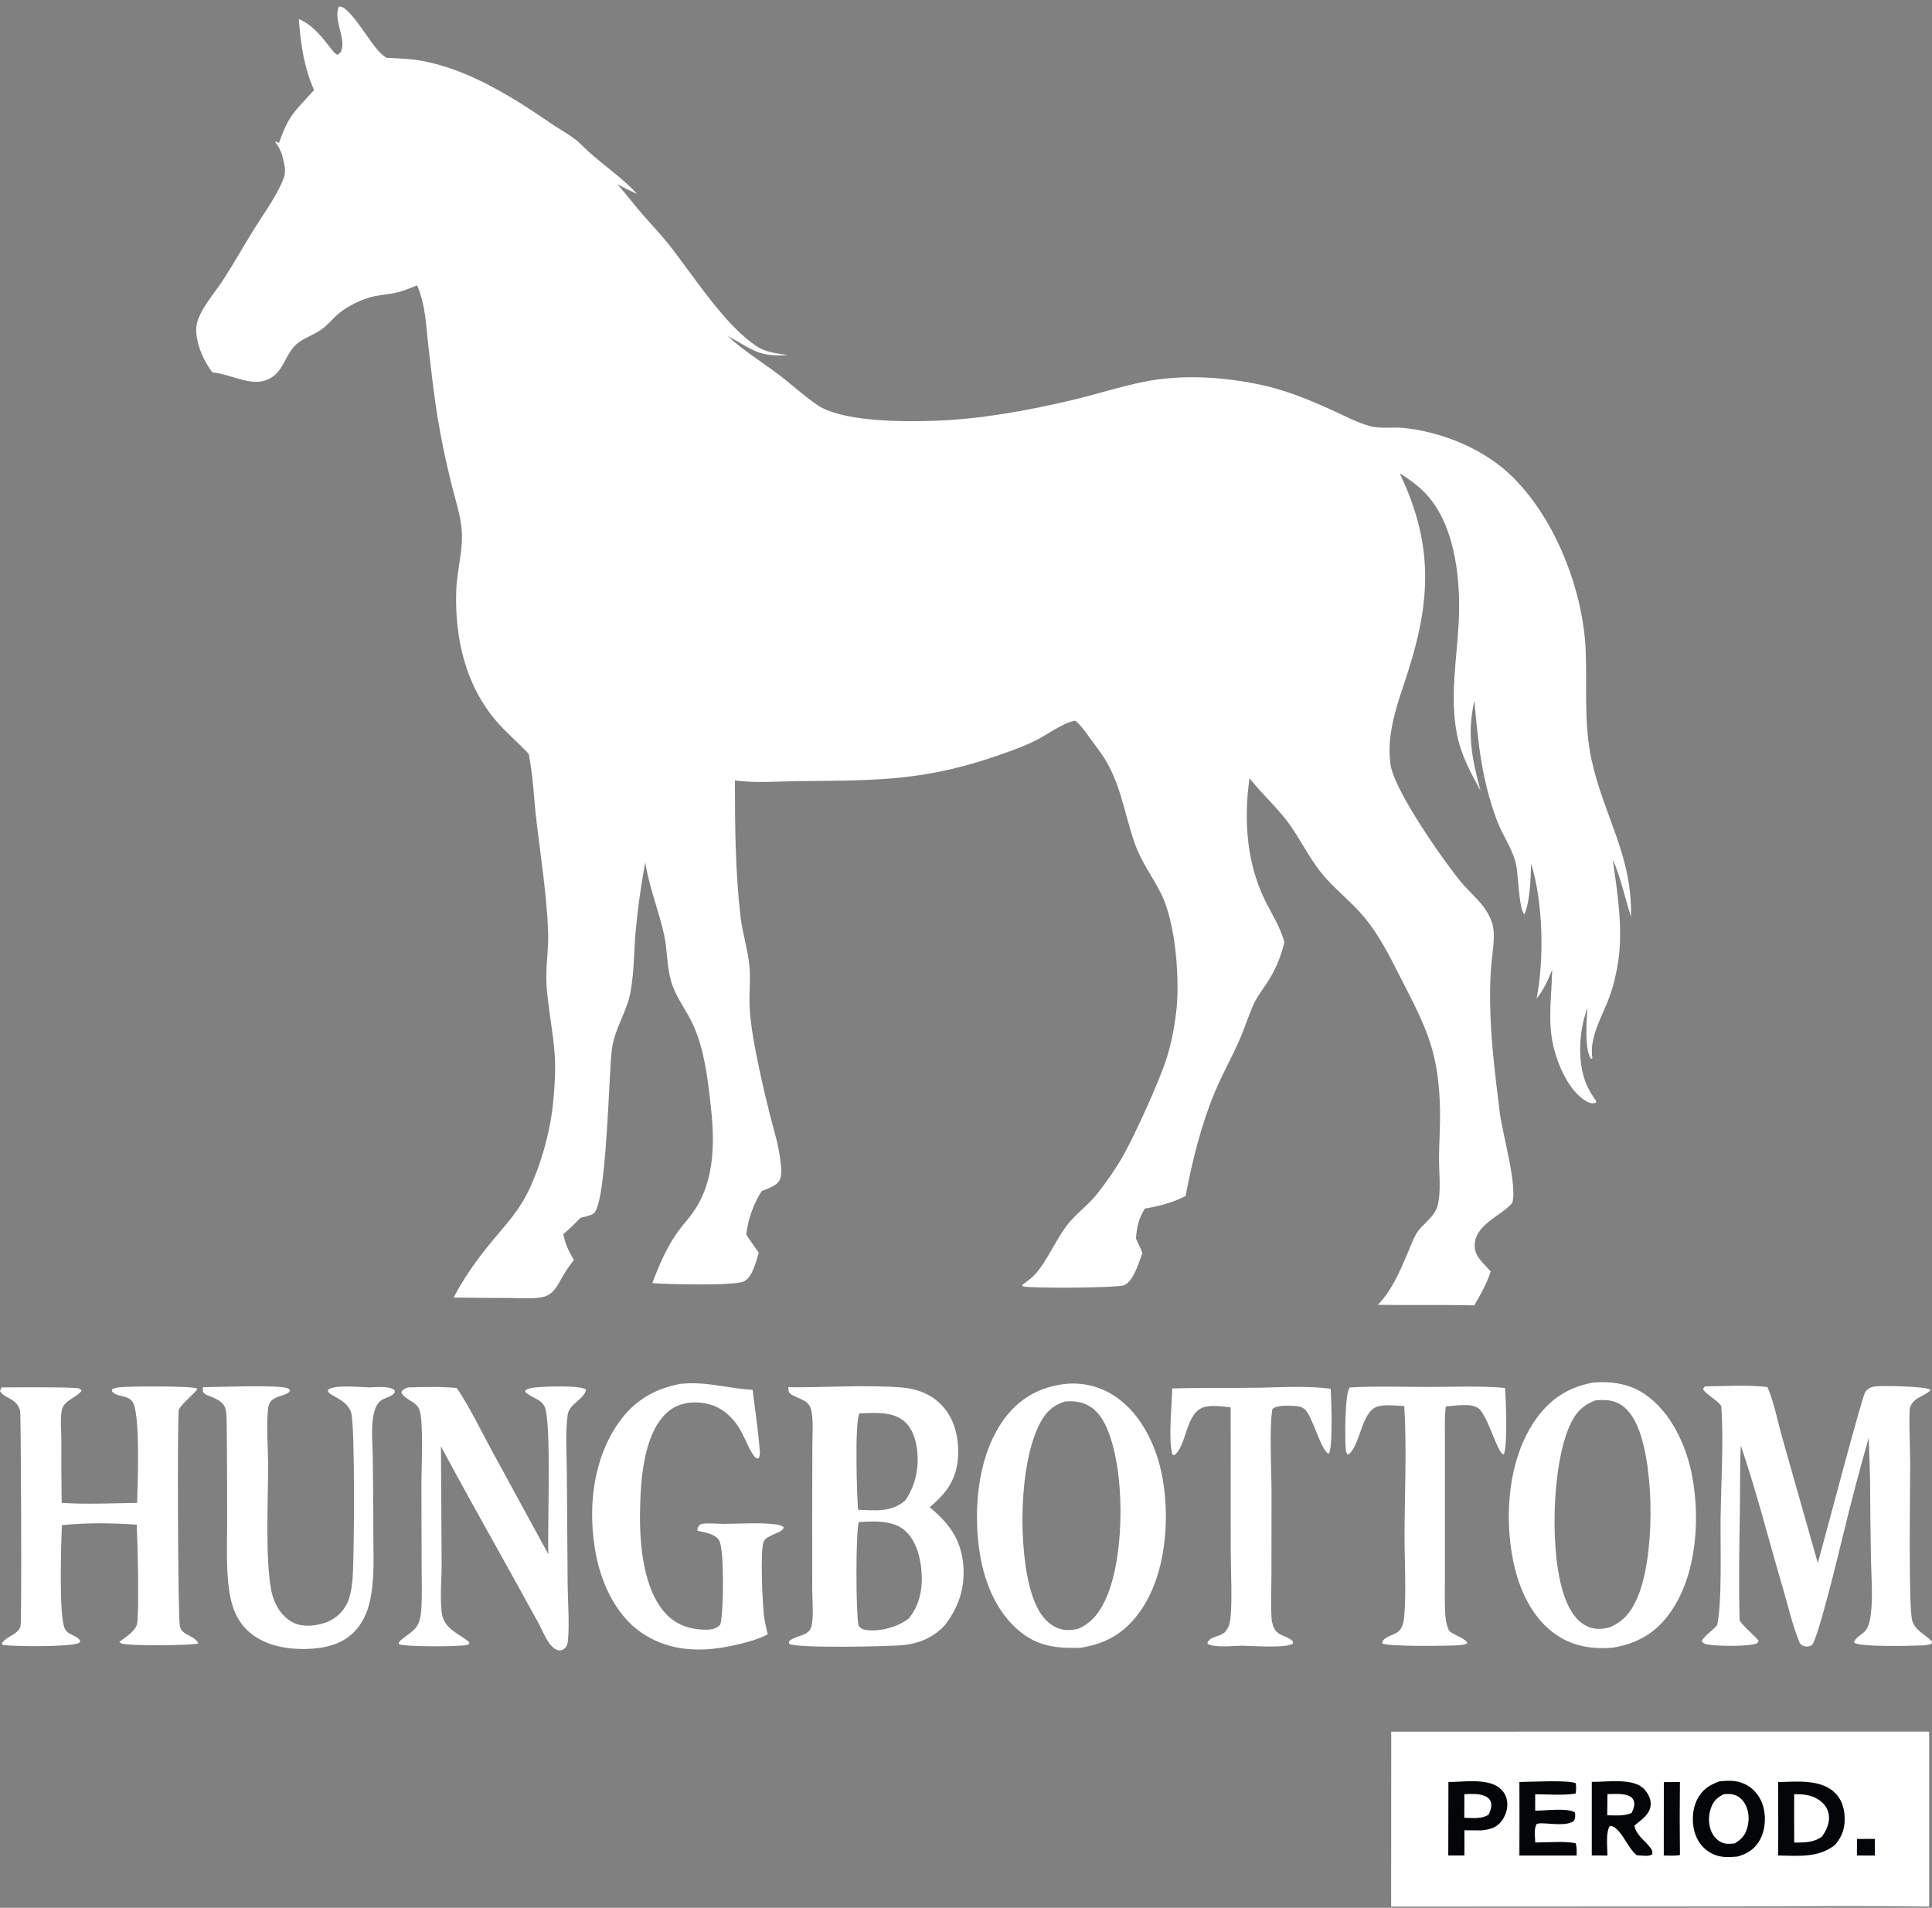
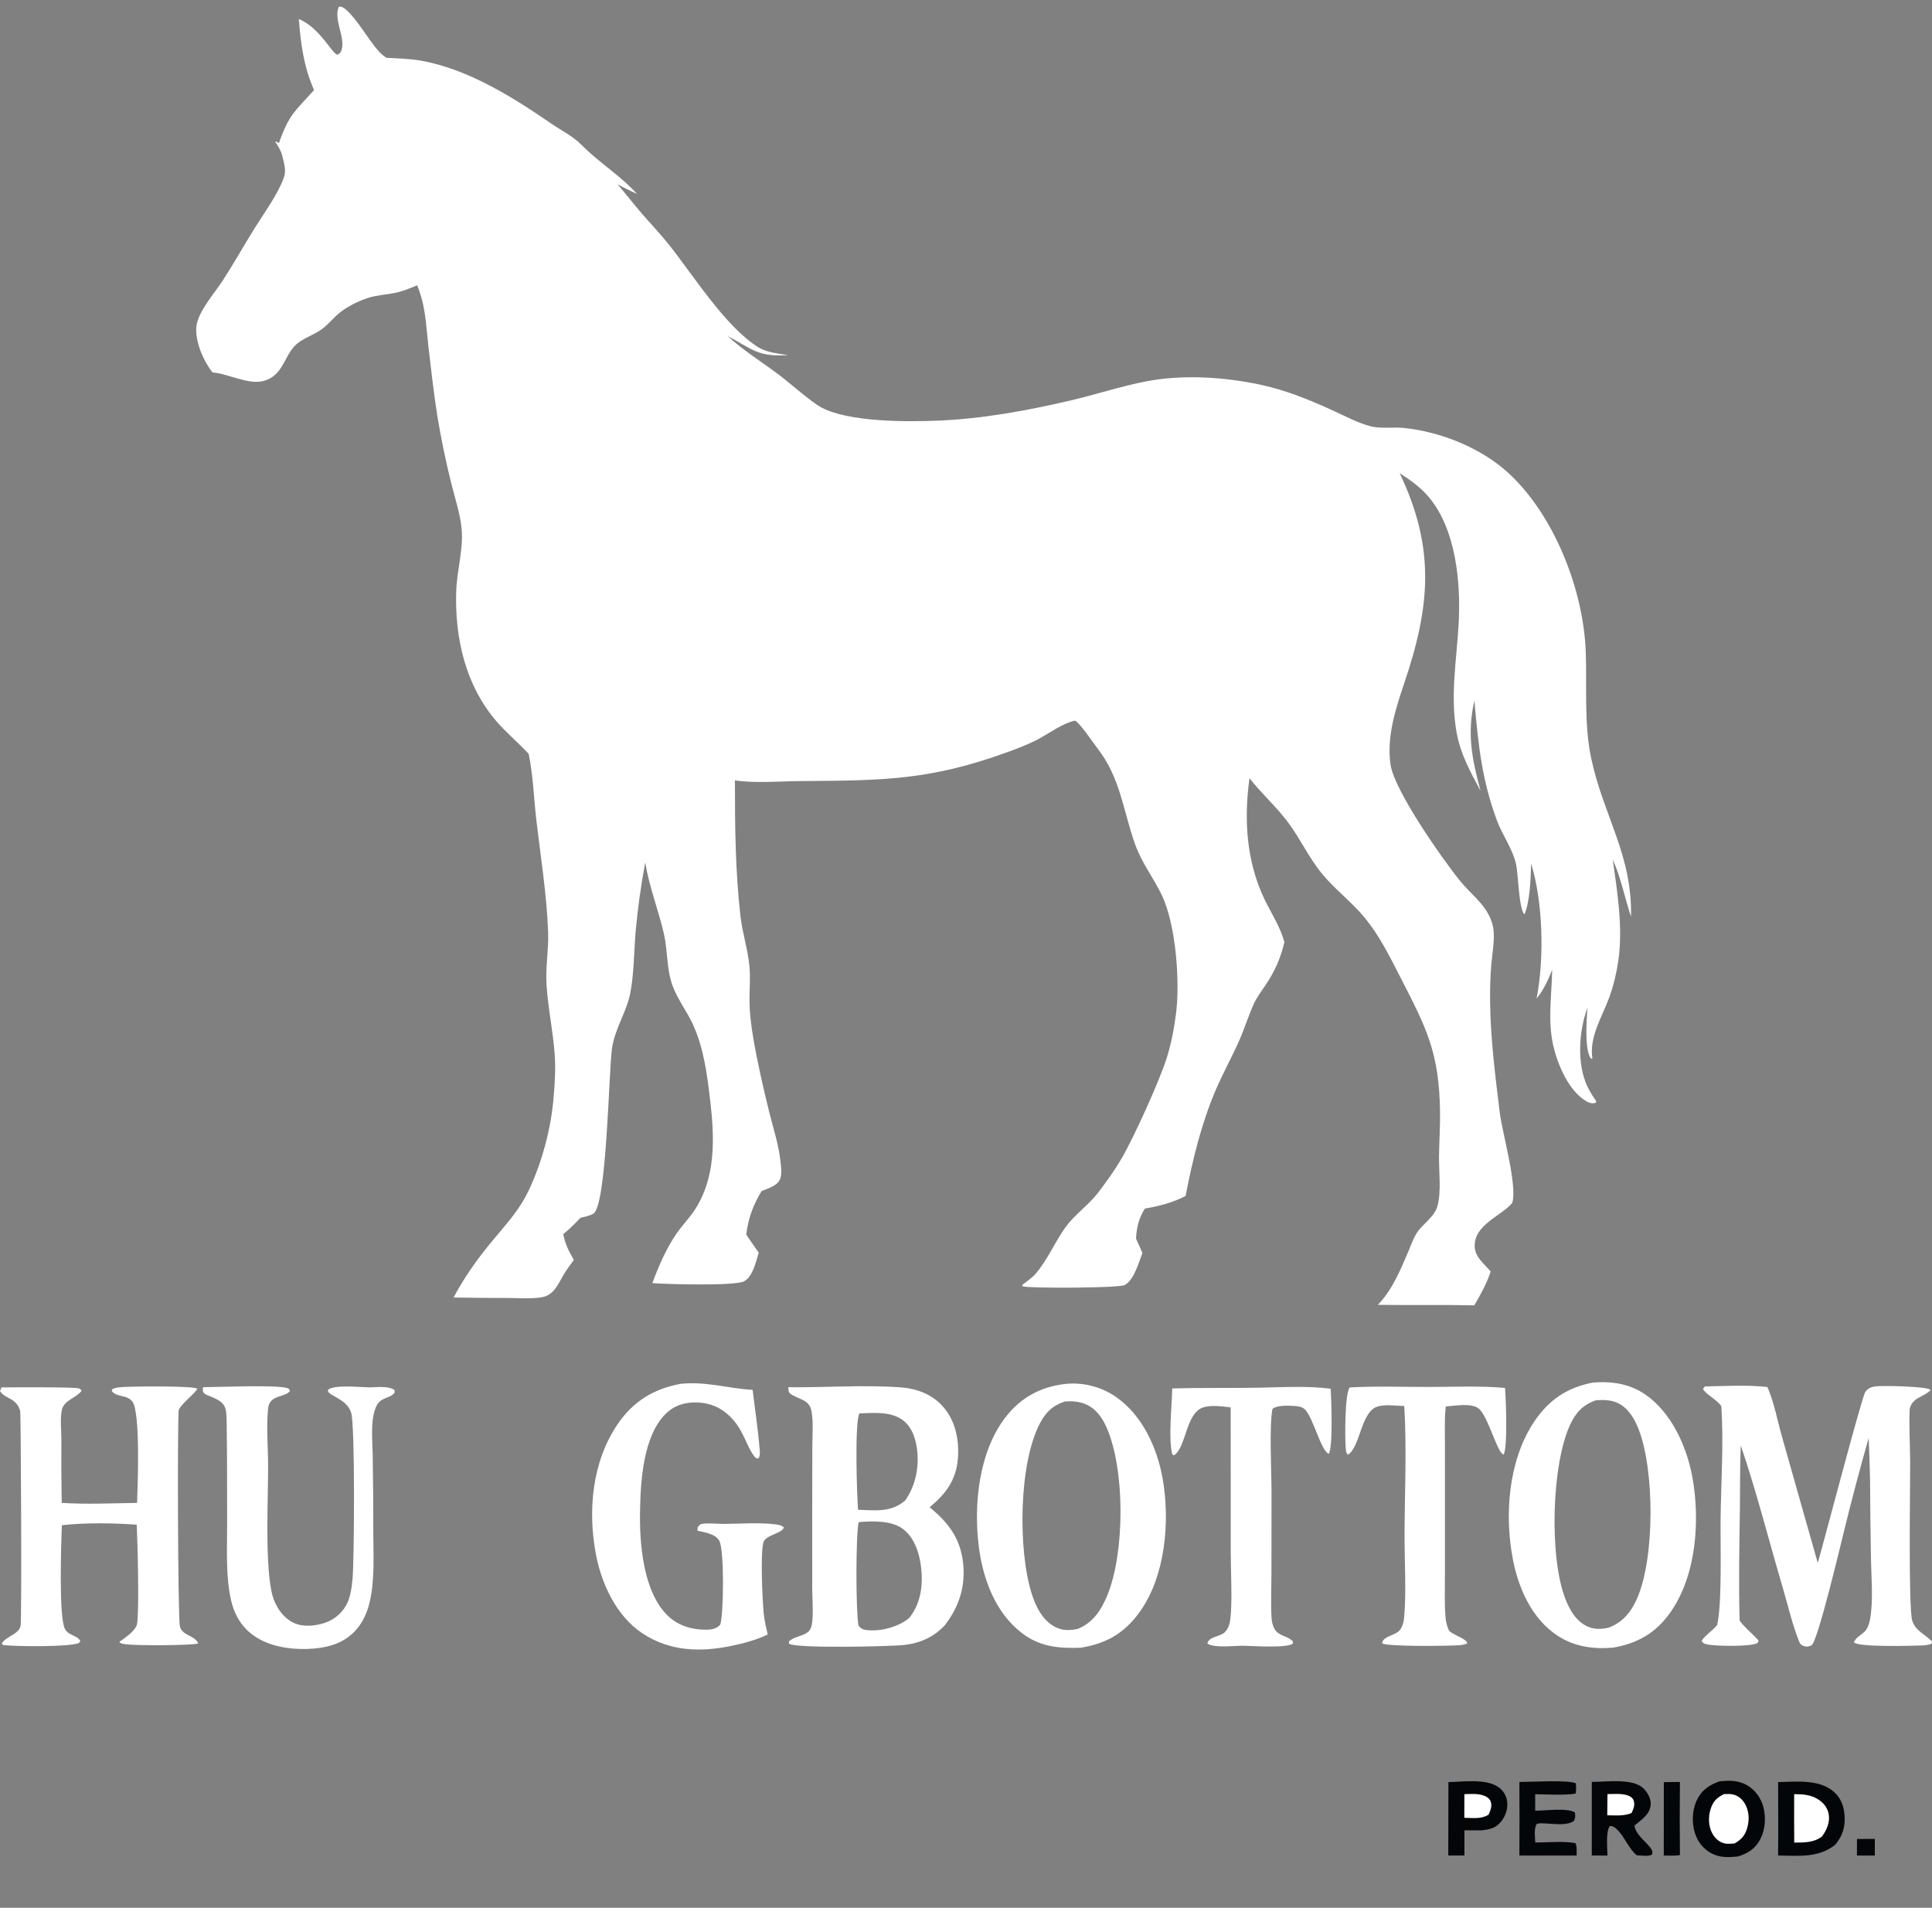
<svg xmlns="http://www.w3.org/2000/svg" width="80" height="79" viewBox="0 0 80 79" fill="none">
  <rect x="0" y="0" width="80" height="79" fill="#808080" stroke="none" />
  <path d="M12.373 0.787C13.239 1.143 13.737 2.209 13.969 2.267C14.084 2.198 14.108 2.187 14.149 2.05C14.3 1.538 13.794 0.769 14.034 0.275C14.183 0.269 14.258 0.336 14.366 0.435C14.918 0.937 15.442 2.001 15.91 2.328C15.93 2.342 15.95 2.356 15.97 2.37C15.982 2.378 15.994 2.386 16.006 2.394C16.475 2.419 16.956 2.429 17.418 2.51C19.36 2.85 21.219 4.011 22.826 5.118C23.243 5.404 23.724 5.638 24.079 5.999C24.796 6.727 25.689 7.269 26.378 8.031C26.101 7.904 25.829 7.775 25.563 7.626C25.907 8.015 26.218 8.427 26.556 8.819C26.931 9.255 27.329 9.667 27.688 10.117C28.703 11.393 30.039 13.531 31.396 14.378C31.747 14.597 32.23 14.643 32.632 14.703C31.359 14.788 31.151 14.451 30.132 13.915C30.774 14.51 31.555 14.993 32.255 15.52C32.69 15.847 33.616 16.672 34.041 16.889C35.178 17.471 37.474 17.471 38.775 17.421C40.642 17.349 42.534 17.005 44.35 16.578C45.371 16.338 46.378 16.007 47.406 15.802C48.96 15.493 50.71 15.606 52.256 15.945C53.278 16.169 54.232 16.561 55.18 16.993C55.68 17.221 56.2 17.503 56.732 17.646C57.176 17.766 57.683 17.675 58.139 17.722C59.654 17.878 61.322 18.545 62.451 19.579C64.354 21.32 65.564 24.416 65.661 26.962C65.719 28.46 65.578 29.981 65.9 31.455C66.419 33.83 67.589 35.4 67.537 37.96C67.277 37.175 67.12 36.345 66.78 35.591C66.973 36.949 67.21 38.423 67.01 39.79C66.937 40.292 66.814 40.809 66.641 41.287C66.348 42.096 65.795 42.937 65.938 43.832L65.881 43.841C65.603 43.492 65.697 42.184 65.736 41.733L65.71 41.801C65.376 42.714 65.299 44.062 65.718 44.961C65.821 45.182 65.946 45.392 66.091 45.588L66.084 45.667C65.934 45.702 65.825 45.681 65.694 45.606C64.957 45.183 64.498 44.082 64.317 43.297C64.08 42.267 64.254 41.203 64.272 40.158C64.091 40.6 63.93 40.975 63.626 41.351C63.95 39.709 63.896 37.342 63.399 35.763C63.39 36.316 63.349 37.382 63.121 37.864C62.878 37.596 62.879 36.194 62.766 35.74C62.609 35.108 62.211 34.583 61.986 33.978C61.351 32.269 61.211 30.809 61.051 29.012C60.738 30.381 60.949 31.419 61.307 32.749C60.883 31.962 60.482 31.238 60.318 30.347C60.04 28.833 60.315 27.344 60.399 25.83C60.492 24.151 60.299 21.945 59.174 20.595C58.836 20.189 58.401 19.876 57.958 19.596C59.449 22.721 59.218 25.121 58.144 28.299C57.783 29.368 57.413 30.518 57.579 31.664C57.734 32.733 59.717 35.563 60.466 36.486C60.895 37.014 61.435 37.385 61.714 38.03C61.792 38.212 61.84 38.392 61.851 38.591C61.876 39.041 61.791 39.5 61.751 39.948C61.706 40.458 61.697 40.976 61.702 41.488C61.718 43 61.916 44.56 62.101 46.062C62.208 46.929 62.844 49.109 62.617 49.812C62.169 50.357 61.007 50.719 61.066 51.645C61.094 52.078 61.471 52.341 61.725 52.651C61.566 53.15 61.309 53.603 61.047 54.054C59.716 54.023 58.384 54.053 57.053 54.031C57.655 53.415 57.989 52.584 58.325 51.801C58.423 51.571 58.512 51.31 58.64 51.096C58.893 50.673 59.401 50.417 59.53 49.914C59.683 49.314 59.579 48.506 59.587 47.877C59.594 47.269 59.636 46.665 59.629 46.056C59.598 43.555 59.057 42.554 57.958 40.411C57.527 39.571 57.12 38.749 56.518 38.012C55.979 37.352 55.275 36.831 54.734 36.171C54.194 35.511 53.836 34.72 53.324 34.038C52.845 33.399 52.233 32.858 51.74 32.225C51.498 33.922 51.612 35.702 52.372 37.263C52.647 37.827 53.03 38.413 53.183 39.02C53.026 39.681 52.787 40.22 52.408 40.784C52.237 41.039 52.047 41.287 51.919 41.567C51.692 42.064 51.533 42.593 51.311 43.093C51.003 43.788 50.63 44.455 50.333 45.154C49.741 46.546 49.377 48.042 49.093 49.524C48.549 49.802 48.007 49.944 47.407 50.045C47.154 50.45 47.068 50.816 47.039 51.29C47.127 51.487 47.226 51.685 47.304 51.886C47.159 52.268 46.954 53.015 46.565 53.214C46.327 53.336 42.682 53.355 42.354 53.267L42.326 53.211C42.512 53.067 42.731 52.919 42.886 52.741C43.374 52.177 43.693 51.401 44.138 50.793C44.514 50.28 45.07 49.908 45.464 49.395C45.818 48.935 46.167 48.446 46.457 47.945C46.968 47.062 48.015 44.755 48.313 43.804C48.5 43.211 48.617 42.591 48.696 41.974C48.867 40.641 48.695 38.252 48.087 37.023C47.73 36.301 47.269 35.715 46.995 34.941C46.488 33.508 46.401 32.217 45.431 30.97C45.232 30.714 44.754 29.984 44.518 29.841C43.986 29.944 43.38 30.415 42.882 30.664C42.5 30.855 42.102 31.005 41.701 31.151C38.484 32.318 36.539 32.319 33.18 32.343C32.289 32.349 31.314 32.44 30.432 32.316C30.431 34.187 30.447 36.084 30.662 37.945C30.744 38.648 30.972 39.335 31.035 40.038C31.075 40.484 31.034 40.941 31.035 41.389C31.036 41.927 31.103 42.469 31.194 42.999C31.369 44.02 31.603 45.039 31.851 46.044C32.023 46.742 32.251 47.41 32.322 48.129C32.349 48.397 32.405 48.746 32.217 48.961C32.069 49.132 31.741 49.237 31.537 49.322C31.186 49.888 30.982 50.456 30.901 51.119C31.063 51.38 31.249 51.619 31.419 51.873C31.303 52.235 31.171 52.871 30.81 53.058C30.425 53.258 27.563 53.178 27.013 53.132C27.263 52.443 27.615 51.643 28.037 51.046C28.258 50.734 28.528 50.457 28.741 50.14C29.648 48.793 29.59 47.136 29.411 45.601C29.285 44.526 29.147 43.404 28.688 42.41C28.435 41.861 28.05 41.375 27.845 40.804C27.596 40.113 27.654 39.399 27.497 38.697C27.27 37.688 26.884 36.744 26.718 35.712C26.541 36.658 26.408 37.612 26.32 38.571C26.251 39.397 26.256 40.271 26.106 41.086C25.955 41.903 25.458 42.584 25.34 43.422C25.205 44.378 25.127 49.9 24.573 50.253C24.421 50.35 24.212 50.384 24.039 50.426C23.809 50.665 23.582 50.894 23.325 51.104C23.398 51.51 23.558 51.821 23.762 52.173C23.622 52.362 23.479 52.552 23.357 52.754C23.093 53.19 22.943 53.651 22.379 53.727C21.948 53.786 21.48 53.75 21.046 53.748C20.291 53.748 19.536 53.741 18.781 53.728C19.223 52.9 19.725 52.188 20.321 51.462C20.967 50.675 21.523 50.117 21.956 49.16C22.477 48.005 22.823 46.687 22.925 45.426C22.972 44.856 23.01 44.269 22.971 43.697C22.906 42.72 22.691 41.752 22.63 40.771C22.584 40.05 22.723 39.327 22.697 38.605C22.64 37.055 22.391 35.503 22.21 33.965C22.104 33.062 22.076 32.1 21.89 31.213C21.457 30.748 20.969 30.347 20.553 29.863C19.27 28.367 18.829 26.413 18.891 24.48C18.917 23.637 19.189 22.76 19.117 21.924C19.064 21.302 18.845 20.658 18.696 20.054C18.459 19.11 18.262 18.157 18.105 17.197C17.955 16.237 17.846 15.267 17.735 14.303C17.633 13.413 17.625 12.659 17.274 11.815C16.968 11.938 16.66 12.07 16.335 12.134C15.983 12.204 15.613 12.22 15.27 12.327C14.826 12.464 14.283 12.738 13.943 13.054C13.732 13.25 13.528 13.492 13.291 13.655C13.014 13.846 12.686 13.963 12.407 14.151C11.737 14.603 11.819 15.527 10.908 15.776C10.297 15.943 9.466 15.483 8.834 15.426C8.822 15.425 8.81 15.423 8.798 15.421C8.43 14.958 8.068 14.134 8.132 13.524C8.198 12.9 8.882 12.143 9.22 11.622C9.674 10.922 10.085 10.19 10.525 9.48C10.936 8.818 11.47 8.107 11.746 7.377C11.805 7.222 11.809 7.101 11.794 6.938C11.774 6.787 11.732 6.637 11.698 6.489C11.694 6.473 11.69 6.457 11.686 6.442C11.626 6.216 11.514 6.048 11.387 5.856C11.463 5.867 11.487 5.886 11.549 5.927C11.969 4.736 12.197 4.628 13.004 3.731C12.579 2.761 12.455 1.838 12.373 0.787Z" fill="white" />
-   <path d="M57.608 71.705L79.882 71.703L79.882 78.95C77.167 78.906 74.446 78.943 71.731 78.942L57.604 78.949L57.608 71.705Z" fill="white" />
  <path d="M71.2 73.763C71.561 73.728 71.888 73.712 72.225 73.865C72.577 74.025 72.841 74.325 72.973 74.686C73.14 75.143 73.115 75.721 72.891 76.155C72.684 76.556 72.375 76.751 71.955 76.876C71.621 76.904 71.305 76.93 70.986 76.799C70.63 76.654 70.361 76.369 70.221 76.012C70.042 75.558 70.053 74.971 70.268 74.53C70.47 74.117 70.777 73.911 71.2 73.763Z" fill="#030608" />
  <path d="M71.388 74.291C71.516 74.286 71.645 74.279 71.771 74.309C71.98 74.361 72.142 74.501 72.25 74.684C72.422 74.974 72.443 75.335 72.359 75.656C72.27 75.991 72.119 76.164 71.825 76.335C71.682 76.345 71.527 76.364 71.387 76.327C71.173 76.27 71.001 76.105 70.899 75.913C70.741 75.615 70.731 75.237 70.83 74.919C70.933 74.589 71.086 74.442 71.388 74.291Z" fill="white" />
  <path d="M73.627 73.794C74.356 73.779 75.263 73.674 75.874 74.144C76.184 74.382 76.338 74.73 76.374 75.113C76.421 75.624 76.317 76 75.99 76.391C75.282 76.947 74.471 76.844 73.627 76.834C73.641 75.821 73.628 74.807 73.627 73.794Z" fill="#030608" />
  <path d="M74.293 74.294C74.653 74.294 74.991 74.316 75.3 74.519C75.512 74.657 75.675 74.862 75.721 75.115C75.784 75.46 75.641 75.769 75.449 76.043C75.11 76.308 74.703 76.296 74.295 76.299C74.287 75.631 74.293 74.962 74.293 74.294Z" fill="white" />
  <path d="M65.913 73.786C66.501 73.791 67.594 73.621 68.042 74.047C68.217 74.214 68.364 74.468 68.352 74.716C68.332 75.132 67.967 75.349 67.681 75.593C67.72 75.953 68.114 76.223 68.324 76.494C68.407 76.601 68.435 76.654 68.415 76.787C68.274 76.878 68.067 76.841 67.904 76.833L67.777 76.825C67.491 76.605 67.284 76.115 67.033 75.834C66.931 75.721 66.828 75.614 66.668 75.609C66.48 75.82 66.56 76.533 66.562 76.836L65.912 76.834L65.913 73.786Z" fill="#030608" />
  <path d="M66.562 74.291C66.819 74.289 67.121 74.261 67.368 74.336C67.479 74.369 67.593 74.43 67.639 74.541C67.718 74.732 67.638 74.9 67.561 75.075C67.246 75.209 66.888 75.172 66.553 75.169L66.562 74.291Z" fill="white" />
  <path d="M59.976 73.794C60.591 73.784 61.55 73.636 62.063 74.014C62.249 74.151 62.372 74.348 62.405 74.578C62.448 74.876 62.355 75.174 62.173 75.41C61.947 75.706 61.689 75.752 61.339 75.794L60.638 75.789L60.639 76.834L59.97 76.835L59.976 73.794Z" fill="#030608" />
  <path d="M60.637 74.293C60.871 74.289 61.138 74.266 61.364 74.329C61.508 74.369 61.661 74.439 61.721 74.587C61.798 74.778 61.719 74.968 61.64 75.142C61.341 75.335 60.976 75.278 60.634 75.273L60.637 74.293Z" fill="white" />
  <path d="M62.915 73.79C63.349 73.789 64.956 73.695 65.252 73.845C65.266 73.998 65.273 74.122 65.24 74.272C64.706 74.351 64.111 74.301 63.569 74.297L63.569 74.979C63.955 74.982 64.913 74.848 65.216 75.054C65.231 75.198 65.241 75.264 65.175 75.399C64.88 75.627 64.216 75.505 63.85 75.502C63.767 75.498 63.709 75.505 63.628 75.529C63.51 75.747 63.563 76.052 63.573 76.296C64.102 76.296 64.716 76.231 65.235 76.321C65.306 76.468 65.283 76.673 65.284 76.836L62.915 76.837C62.921 75.821 62.92 74.806 62.915 73.79Z" fill="#030608" />
  <path d="M68.896 73.796L69.562 73.789C69.551 74.797 69.551 75.806 69.563 76.814C69.352 76.858 69.11 76.835 68.893 76.835L68.896 73.796Z" fill="#030608" />
  <path d="M76.894 76.149L77.632 76.147L77.632 76.836L76.891 76.835L76.894 76.149Z" fill="#030608" />
  <path d="M44.086 57.31C44.841 57.226 45.602 57.42 46.225 57.855C47.309 58.615 47.918 59.959 48.143 61.23C48.452 62.982 48.263 65.255 47.198 66.741C46.563 67.628 45.817 68.058 44.747 68.232C43.827 68.261 43.042 68.193 42.288 67.603C41.2 66.751 40.696 65.364 40.529 64.033C40.31 62.28 40.532 60.099 41.654 58.663C42.279 57.864 43.088 57.432 44.086 57.31ZM44.1 58.033C43.593 58.196 43.305 58.471 43.058 58.944C42.183 60.617 42.148 64.182 42.72 65.99C42.891 66.531 43.166 67.097 43.692 67.37C44.006 67.532 44.298 67.518 44.635 67.449C45.267 67.187 45.606 66.661 45.856 66.05C46.577 64.287 46.589 60.872 45.829 59.127C45.641 58.693 45.364 58.302 44.907 58.128C44.648 58.03 44.374 58.011 44.1 58.033Z" fill="white" />
  <path d="M65.942 57.252C66.713 57.187 67.456 57.29 68.108 57.731C69.208 58.476 69.845 59.897 70.077 61.165C70.402 62.943 70.245 65.224 69.18 66.747C68.579 67.609 67.828 68.046 66.805 68.225C65.977 68.3 65.178 68.188 64.475 67.719C63.438 67.027 62.888 65.798 62.653 64.611C62.285 62.758 62.451 60.468 63.531 58.864C64.139 57.962 64.88 57.466 65.942 57.252ZM66.079 57.983C65.548 58.177 65.256 58.479 65.017 58.993C64.244 60.657 64.15 64.459 64.808 66.182C64.994 66.668 65.276 67.167 65.783 67.371C66.056 67.481 66.334 67.461 66.615 67.398C67.196 67.173 67.529 66.769 67.78 66.208C68.527 64.536 68.516 60.87 67.847 59.169C67.679 58.742 67.414 58.292 66.981 58.094C66.694 57.962 66.387 57.962 66.079 57.983Z" fill="white" />
  <path d="M32.64 57.443C34.178 57.461 35.757 57.337 37.288 57.449C37.989 57.5 38.642 57.75 39.099 58.306C39.585 58.899 39.728 59.686 39.661 60.433C39.582 61.306 39.15 61.869 38.496 62.412C39.262 63.051 39.753 63.67 39.876 64.694C39.992 65.667 39.719 66.532 39.123 67.299C38.669 67.788 38.105 68.04 37.447 68.116C36.889 68.18 32.929 68.267 32.67 68.063V67.971C32.888 67.75 33.29 67.761 33.499 67.538C33.62 67.41 33.637 67.157 33.646 66.993C33.671 66.584 33.633 66.16 33.632 65.748L33.631 62.665L33.637 59.885C33.637 59.416 33.687 58.886 33.6 58.425C33.506 57.92 33.022 57.953 32.706 57.695C32.639 57.639 32.65 57.526 32.64 57.443ZM35.555 63.029C35.432 63.575 35.436 66.752 35.549 67.314C35.646 67.432 35.725 67.48 35.88 67.499C36.456 67.57 37.195 67.371 37.639 67.009C38.112 66.428 38.223 65.698 38.148 64.967C38.088 64.371 37.889 63.695 37.395 63.317C36.919 62.952 36.127 62.982 35.555 63.029ZM37.333 58.771C36.834 58.44 36.156 58.508 35.587 58.526C35.386 58.89 35.48 61.903 35.53 62.518C36.245 62.543 36.897 62.637 37.482 62.133C37.943 61.476 38.088 60.648 37.948 59.859C37.873 59.436 37.703 59.017 37.333 58.771Z" fill="white" />
  <path d="M70.593 57.41C71.445 57.398 72.339 57.338 73.185 57.435C73.465 58.077 73.607 58.862 73.802 59.542L75.27 64.72C75.514 63.889 77.092 57.841 77.24 57.637C77.34 57.499 77.461 57.44 77.625 57.412C77.882 57.367 79.747 57.403 79.94 57.548C79.921 57.658 79.42 57.87 79.301 57.975C79.183 58.079 79.082 58.222 79.075 58.384C79.043 59.108 79.094 59.858 79.096 60.585C79.099 61.558 79.018 66.605 79.183 67.114C79.323 67.547 79.718 67.669 80 67.973L79.987 68.058C79.847 68.124 79.695 68.131 79.541 68.137C79.129 68.152 76.984 68.213 76.77 68.012C76.811 67.832 77.075 67.692 77.206 67.567C77.397 67.383 77.445 67.035 77.474 66.784C77.554 66.069 77.487 65.294 77.473 64.573C77.453 63.46 77.44 62.347 77.435 61.233C77.421 60.67 77.402 60.106 77.378 59.543C76.998 60.876 76.644 62.217 76.318 63.564C76.168 64.165 75.256 68.006 75.011 68.13C74.885 68.194 74.772 68.199 74.643 68.141C74.562 68.106 74.528 68.046 74.496 67.967C74.216 67.276 74.04 66.49 73.828 65.773C73.249 63.809 72.743 61.798 72.084 59.86C72.04 60.74 72.058 61.636 72.045 62.519C72.022 64.045 71.99 65.581 72.035 67.106C72.208 67.375 72.777 67.835 72.821 67.952L72.766 68.04C72.464 68.193 71.095 68.165 70.732 68.1C70.604 68.077 70.538 68.065 70.461 67.955C70.56 67.749 70.905 67.527 71.066 67.334L71.104 67.288C71.312 66.4 71.233 63.934 71.246 62.885C71.266 61.346 71.376 59.764 71.277 58.229C71.1 57.957 70.592 57.712 70.519 57.513L70.593 57.41Z" fill="white" />
  <path d="M5.677 62.233C5.701 61.52 5.82 58.472 5.481 58.037C5.245 57.734 4.855 57.882 4.628 57.603L4.656 57.516C4.74 57.483 4.817 57.461 4.907 57.449C5.287 57.401 8.004 57.379 8.168 57.502C8.156 57.629 7.515 58.118 7.405 58.373C7.34 58.524 7.362 67.049 7.451 67.359C7.56 67.74 8.047 67.702 8.212 68.053C7.904 68.142 5.651 68.145 5.245 68.09C5.136 68.075 5.011 68.078 4.942 67.99C5.133 67.849 5.353 67.704 5.511 67.528C5.575 67.458 5.652 67.354 5.672 67.262C5.774 66.799 5.695 63.751 5.661 63.135C4.673 63.065 3.546 63.047 2.561 63.157C2.533 63.909 2.43 66.906 2.682 67.437C2.824 67.737 3.195 67.699 3.326 67.954L3.266 68.037C2.841 68.205 0.625 68.184 0.117 68.116L0.073 68.056C0.247 67.755 0.771 67.684 0.851 67.331C0.909 67.076 0.863 58.525 0.837 58.431C0.686 57.871 0.211 57.942 0 57.601L0.061 57.451C0.497 57.449 3.135 57.427 3.277 57.495C3.316 57.514 3.345 57.547 3.378 57.573C3.327 57.733 2.874 57.945 2.731 58.091C2.649 58.175 2.588 58.258 2.563 58.375C2.485 58.742 2.54 59.21 2.541 59.59C2.535 60.471 2.54 61.352 2.555 62.233C3.583 62.298 4.646 62.248 5.677 62.233Z" fill="white" />
-   <path d="M22.707 64.363C22.659 63.307 22.849 58.842 22.547 58.239C22.381 57.909 21.981 57.88 21.742 57.63L21.768 57.562C21.869 57.505 21.956 57.481 22.071 57.464C22.438 57.409 24.01 57.352 24.265 57.536C24.212 57.944 23.572 58.111 23.507 58.581C23.403 59.325 23.464 60.157 23.471 60.909L23.505 65.6C23.512 66.363 23.584 67.184 23.518 67.94C23.506 68.076 23.456 68.222 23.331 68.295C23.238 68.348 23.147 68.358 23.049 68.315C22.714 68.168 22.5 67.602 22.34 67.29C20.991 64.818 19.588 62.373 18.259 59.891L18.287 64.715C18.289 65.368 18.217 66.086 18.285 66.73C18.361 67.453 18.951 67.605 19.43 67.998L19.427 68.072C19.382 68.096 19.375 68.102 19.318 68.117C19.037 68.191 16.746 68.2 16.512 68.079C16.473 67.877 17.119 67.65 17.302 67.273C17.392 67.089 17.428 66.889 17.442 66.687C17.483 66.085 17.459 65.468 17.459 64.865L17.45 61.549C17.447 60.835 17.546 59.014 17.379 58.409C17.27 58.016 16.721 57.969 16.615 57.637C16.707 57.519 16.758 57.507 16.893 57.45C17.561 57.437 18.247 57.41 18.912 57.475C19.449 58.262 19.881 59.175 20.337 60.014L22.707 64.363Z" fill="white" />
  <path d="M28.181 57.303C29.254 57.193 30.127 57.495 31.165 57.552C31.262 58.367 31.388 59.19 31.455 60.008C31.466 60.144 31.485 60.293 31.395 60.4C31.292 60.378 31.279 60.366 31.218 60.283C30.903 59.855 30.807 59.307 30.362 58.797C29.962 58.341 29.499 58.105 28.89 58.075C28.392 58.05 27.93 58.186 27.569 58.54C26.625 59.466 26.521 61.365 26.502 62.614C26.481 63.935 26.632 65.897 27.638 66.892C28.073 67.323 28.668 67.494 29.269 67.484C29.486 67.48 29.669 67.439 29.823 67.278C29.966 66.852 29.999 64.171 29.782 63.796C29.616 63.509 29.173 63.454 28.88 63.384L28.89 63.248C28.959 63.147 28.996 63.106 29.124 63.093C29.394 63.066 29.712 63.102 29.989 63.102C30.679 63.099 31.431 63.037 32.114 63.122C32.246 63.139 32.347 63.157 32.455 63.241C32.425 63.485 31.748 63.545 31.624 63.835C31.471 64.191 31.572 66.343 31.628 66.849C31.659 67.13 31.724 67.406 31.79 67.68C31.33 67.91 30.778 68.051 30.276 68.155C28.983 68.425 27.715 68.377 26.592 67.629C25.532 66.922 24.913 65.602 24.679 64.382C24.328 62.551 24.517 60.509 25.593 58.947C26.235 58.016 27.077 57.508 28.181 57.303Z" fill="white" />
  <path d="M8.404 57.442C9.021 57.438 11.487 57.334 11.9 57.482C11.988 57.514 11.972 57.524 12.007 57.602C11.81 57.834 11.402 57.776 11.197 58.052C11.124 58.151 11.107 58.253 11.096 58.374C11.026 59.131 11.101 59.95 11.102 60.714C11.103 62.168 10.975 64.506 11.235 65.869C11.328 66.358 11.594 66.852 12.024 67.125C12.4 67.366 12.859 67.351 13.281 67.25C13.729 67.143 14.098 66.882 14.329 66.481C14.509 66.169 14.565 65.734 14.598 65.379C14.67 64.593 14.706 59.026 14.542 58.504C14.421 58.119 14.107 57.973 13.789 57.785C13.68 57.721 13.606 57.697 13.573 57.569C13.584 57.558 13.593 57.545 13.605 57.536C13.873 57.33 14.936 57.444 15.304 57.45C15.605 57.443 16.077 57.38 16.336 57.559L16.345 57.656C16.155 57.946 15.756 57.807 15.561 58.279C15.329 58.842 15.424 59.653 15.433 60.258C15.45 61.336 15.458 62.414 15.458 63.493C15.46 64.429 15.522 65.427 15.307 66.343C15.203 66.786 15.011 67.209 14.697 67.543C14.173 68.101 13.44 68.261 12.704 68.281C11.825 68.304 10.856 68.122 10.211 67.481C9.881 67.153 9.678 66.732 9.572 66.283C9.336 65.275 9.408 64.101 9.405 63.068C9.401 61.706 9.407 60.344 9.387 58.983C9.376 58.273 9.389 58.086 8.683 57.812C8.587 57.775 8.503 57.752 8.434 57.671C8.381 57.61 8.404 57.519 8.404 57.442Z" fill="white" />
  <path d="M52.14 57.463C53.098 57.442 54.147 57.383 55.098 57.505C55.13 57.908 55.201 59.972 55.019 60.202C54.699 60.067 54.389 58.757 54.057 58.386C53.938 58.252 53.752 58.227 53.583 58.218C53.335 58.206 52.875 58.179 52.688 58.345C52.552 59.111 52.651 60.897 52.651 61.779L52.648 65.131C52.647 65.741 52.617 66.369 52.651 66.978C52.659 67.122 52.687 67.275 52.751 67.404C52.759 67.42 52.768 67.436 52.777 67.452C52.928 67.739 53.277 67.728 53.496 67.931C53.555 67.986 53.536 67.972 53.533 68.061C53.26 68.261 51.847 68.151 51.431 68.147C51.091 68.151 50.267 68.245 49.998 68.063C50.037 67.759 50.515 67.788 50.716 67.589C50.868 67.438 50.927 67.228 50.949 67.022C51.033 66.249 50.961 65.046 50.962 64.223L50.96 58.28C50.616 58.236 50.162 58.17 49.83 58.276C49.09 58.512 49.136 59.908 48.614 60.265L48.541 60.221C48.373 59.571 48.525 58.222 48.54 57.493C49.738 57.46 50.941 57.482 52.14 57.463Z" fill="white" />
  <path d="M55.889 57.453C56.964 57.39 58.066 57.433 59.144 57.432C60.191 57.431 61.276 57.379 62.318 57.472C62.358 57.898 62.436 59.935 62.263 60.229C62.006 60.198 61.619 58.631 61.225 58.322C60.923 58.086 60.223 58.213 59.867 58.241C59.807 58.734 59.833 59.255 59.832 59.751L59.831 62.251L59.831 65.264C59.832 65.832 59.808 66.419 59.857 66.985C59.874 67.184 59.923 67.345 60.003 67.528C60.199 67.703 60.454 67.758 60.66 67.919C60.735 67.978 60.738 67.962 60.751 68.061C60.647 68.092 60.548 68.116 60.439 68.126C60.078 68.156 57.402 68.195 57.229 68.045C57.258 67.763 57.738 67.724 57.926 67.54C58.075 67.394 58.126 67.158 58.144 66.959C58.237 65.94 58.155 64.573 58.159 63.51C58.166 61.758 58.253 59.97 58.148 58.223C57.812 58.209 57.298 58.138 56.986 58.263C56.348 58.521 56.309 59.963 55.809 60.239C55.741 60.152 55.737 60.115 55.726 60.007C55.688 59.617 55.677 57.719 55.889 57.453Z" fill="white" />
</svg>